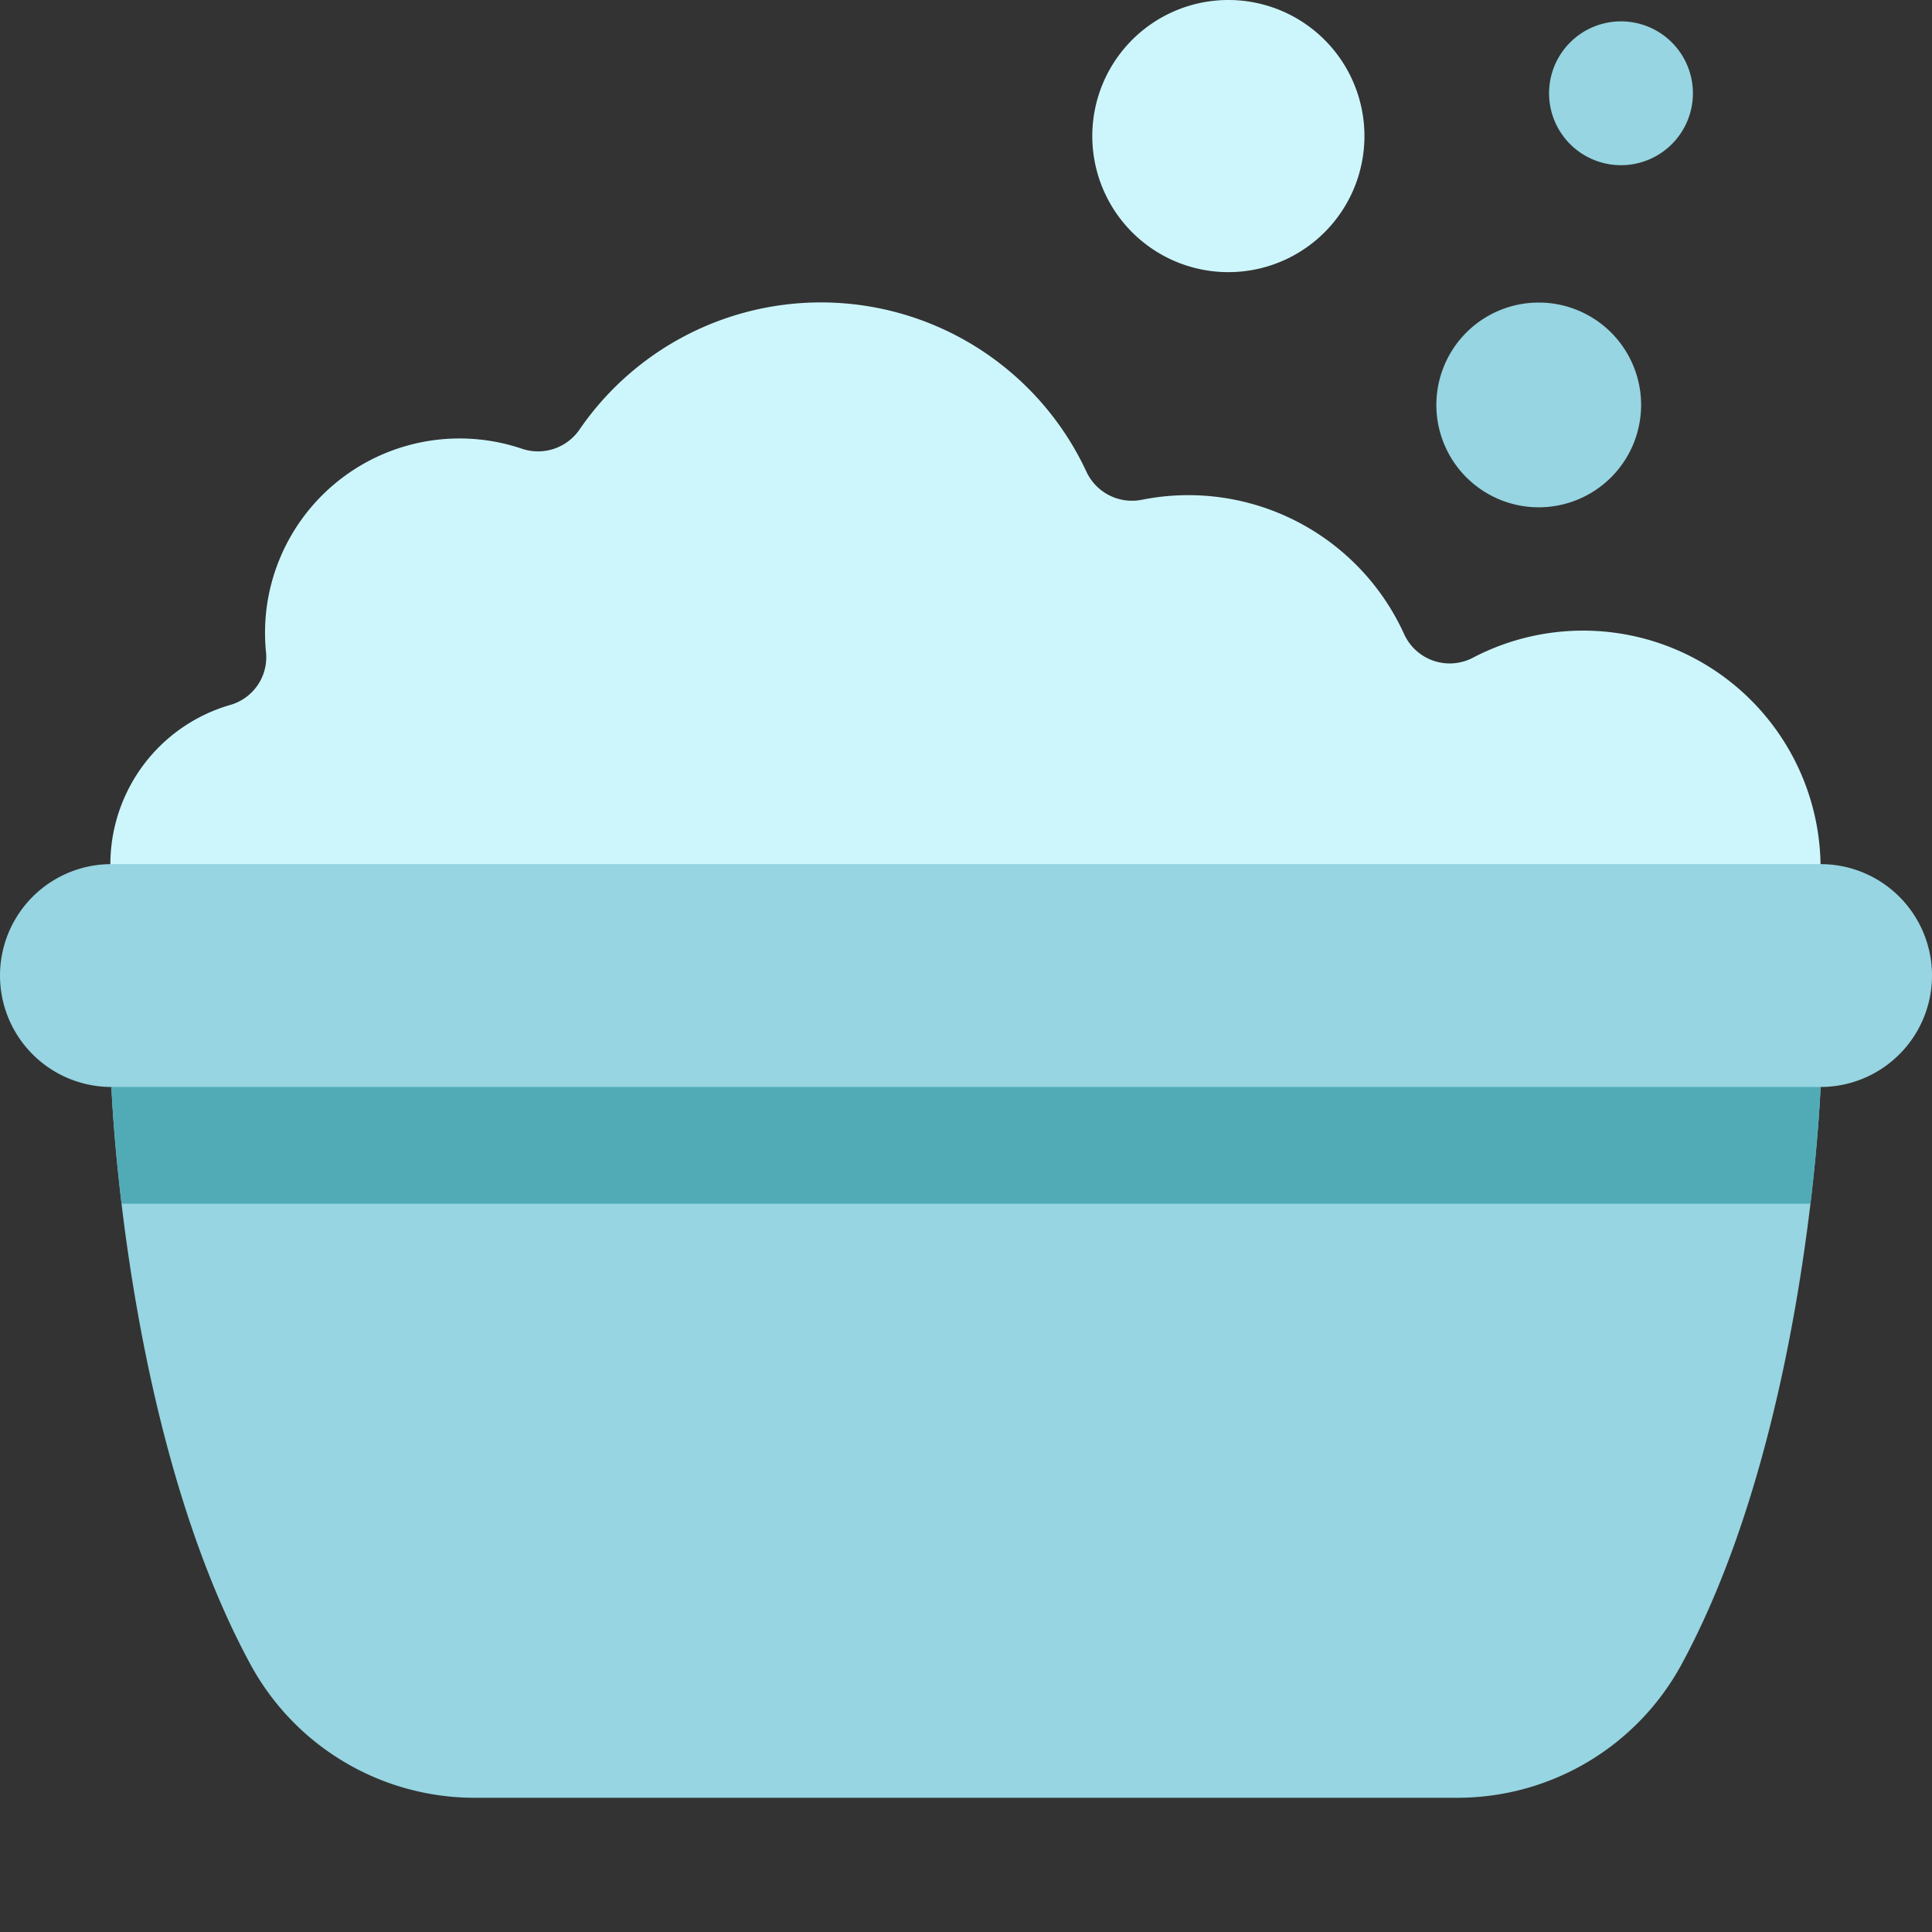
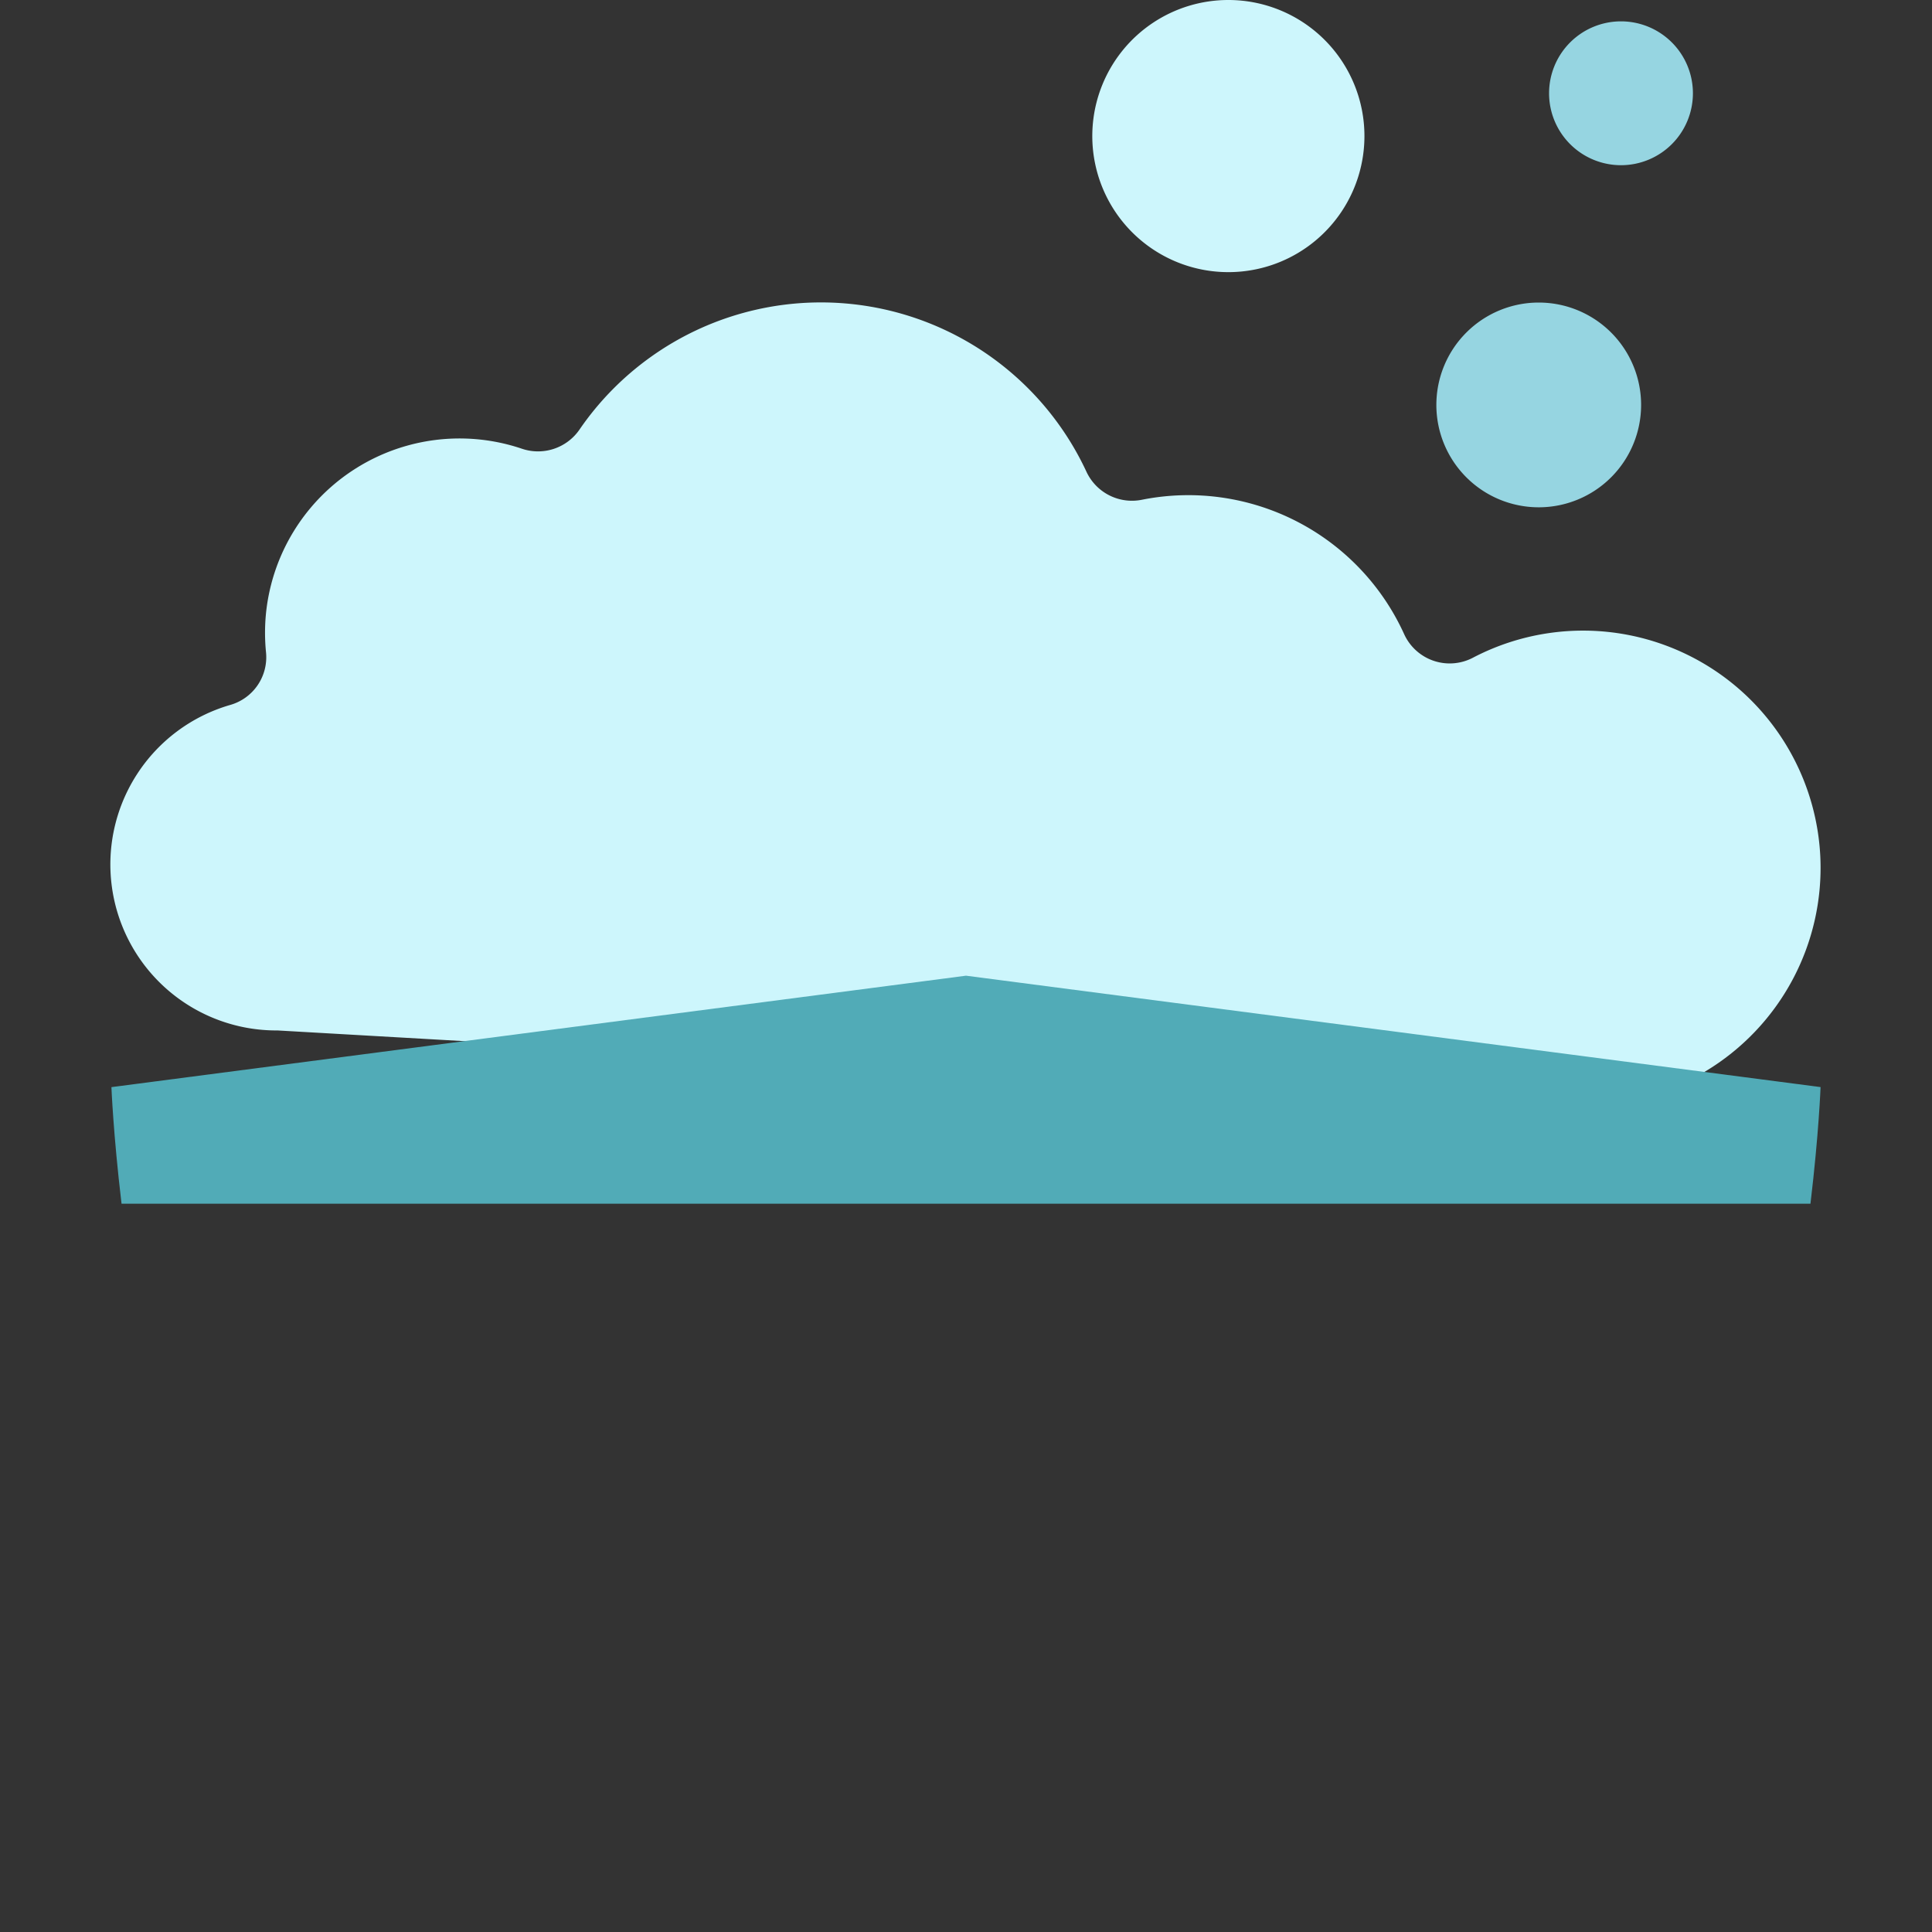
<svg xmlns="http://www.w3.org/2000/svg" id="Layer_1" data-name="Layer 1" viewBox="0 0 512 512">
  <rect x="0" y="0" width="512" height="512" fill="#333333" stroke="none" />
  <defs>
    <style>
      .cls-1{fill:#cdf6fc}.cls-2{fill:#96d5e1}
    </style>
  </defs>
  <path class="cls-1" d="M482.4 227a62.94 62.94 0 00-92-52.73 13.26 13.26 0 01-18.31-6.27 62.82 62.82 0 00-69.42-35.57 13.31 13.31 0 01-14.73-7.37 77.6 77.6 0 00-134.36-11.23 13.33 13.33 0 01-15.29 5.08 51.56 51.56 0 00-67.79 43.54 52.15 52.15 0 000 10.45 13.14 13.14 0 01-9.5 13.92 44 44 0 0012.56 86.26l346 19.83A62.93 62.93 0 00482.4 227z" />
-   <path class="cls-2" d="M256 258.57L29.53 288.1s3.34 91.09 36.8 152.9a67.59 67.59 0 0059.45 35.43h260.44A67.59 67.59 0 00445.67 441c33.46-61.84 36.8-152.93 36.8-152.93z" />
  <path d="M29.53 288.1s.47 12.29 2.68 30.9h447.58c2.23-18.61 2.68-30.91 2.68-30.91L256 258.57z" fill="#51abb7" />
-   <path class="cls-2" d="M482.47 229H29.53a29.53 29.53 0 000 59.06h452.94a29.53 29.53 0 000-59.06z" />
  <path class="cls-1" d="M361.59 36.05A36.06 36.06 0 11325.54 0a36.06 36.06 0 0136.05 36.05z" />
  <path class="cls-2" d="M434.91 107.31a27.13 27.13 0 11-27.12-27.13 27.13 27.13 0 0127.12 27.13zM448.64 24.72a19.06 19.06 0 11-19.05-19.06 19.06 19.06 0 0119.05 19.06z" />
</svg>